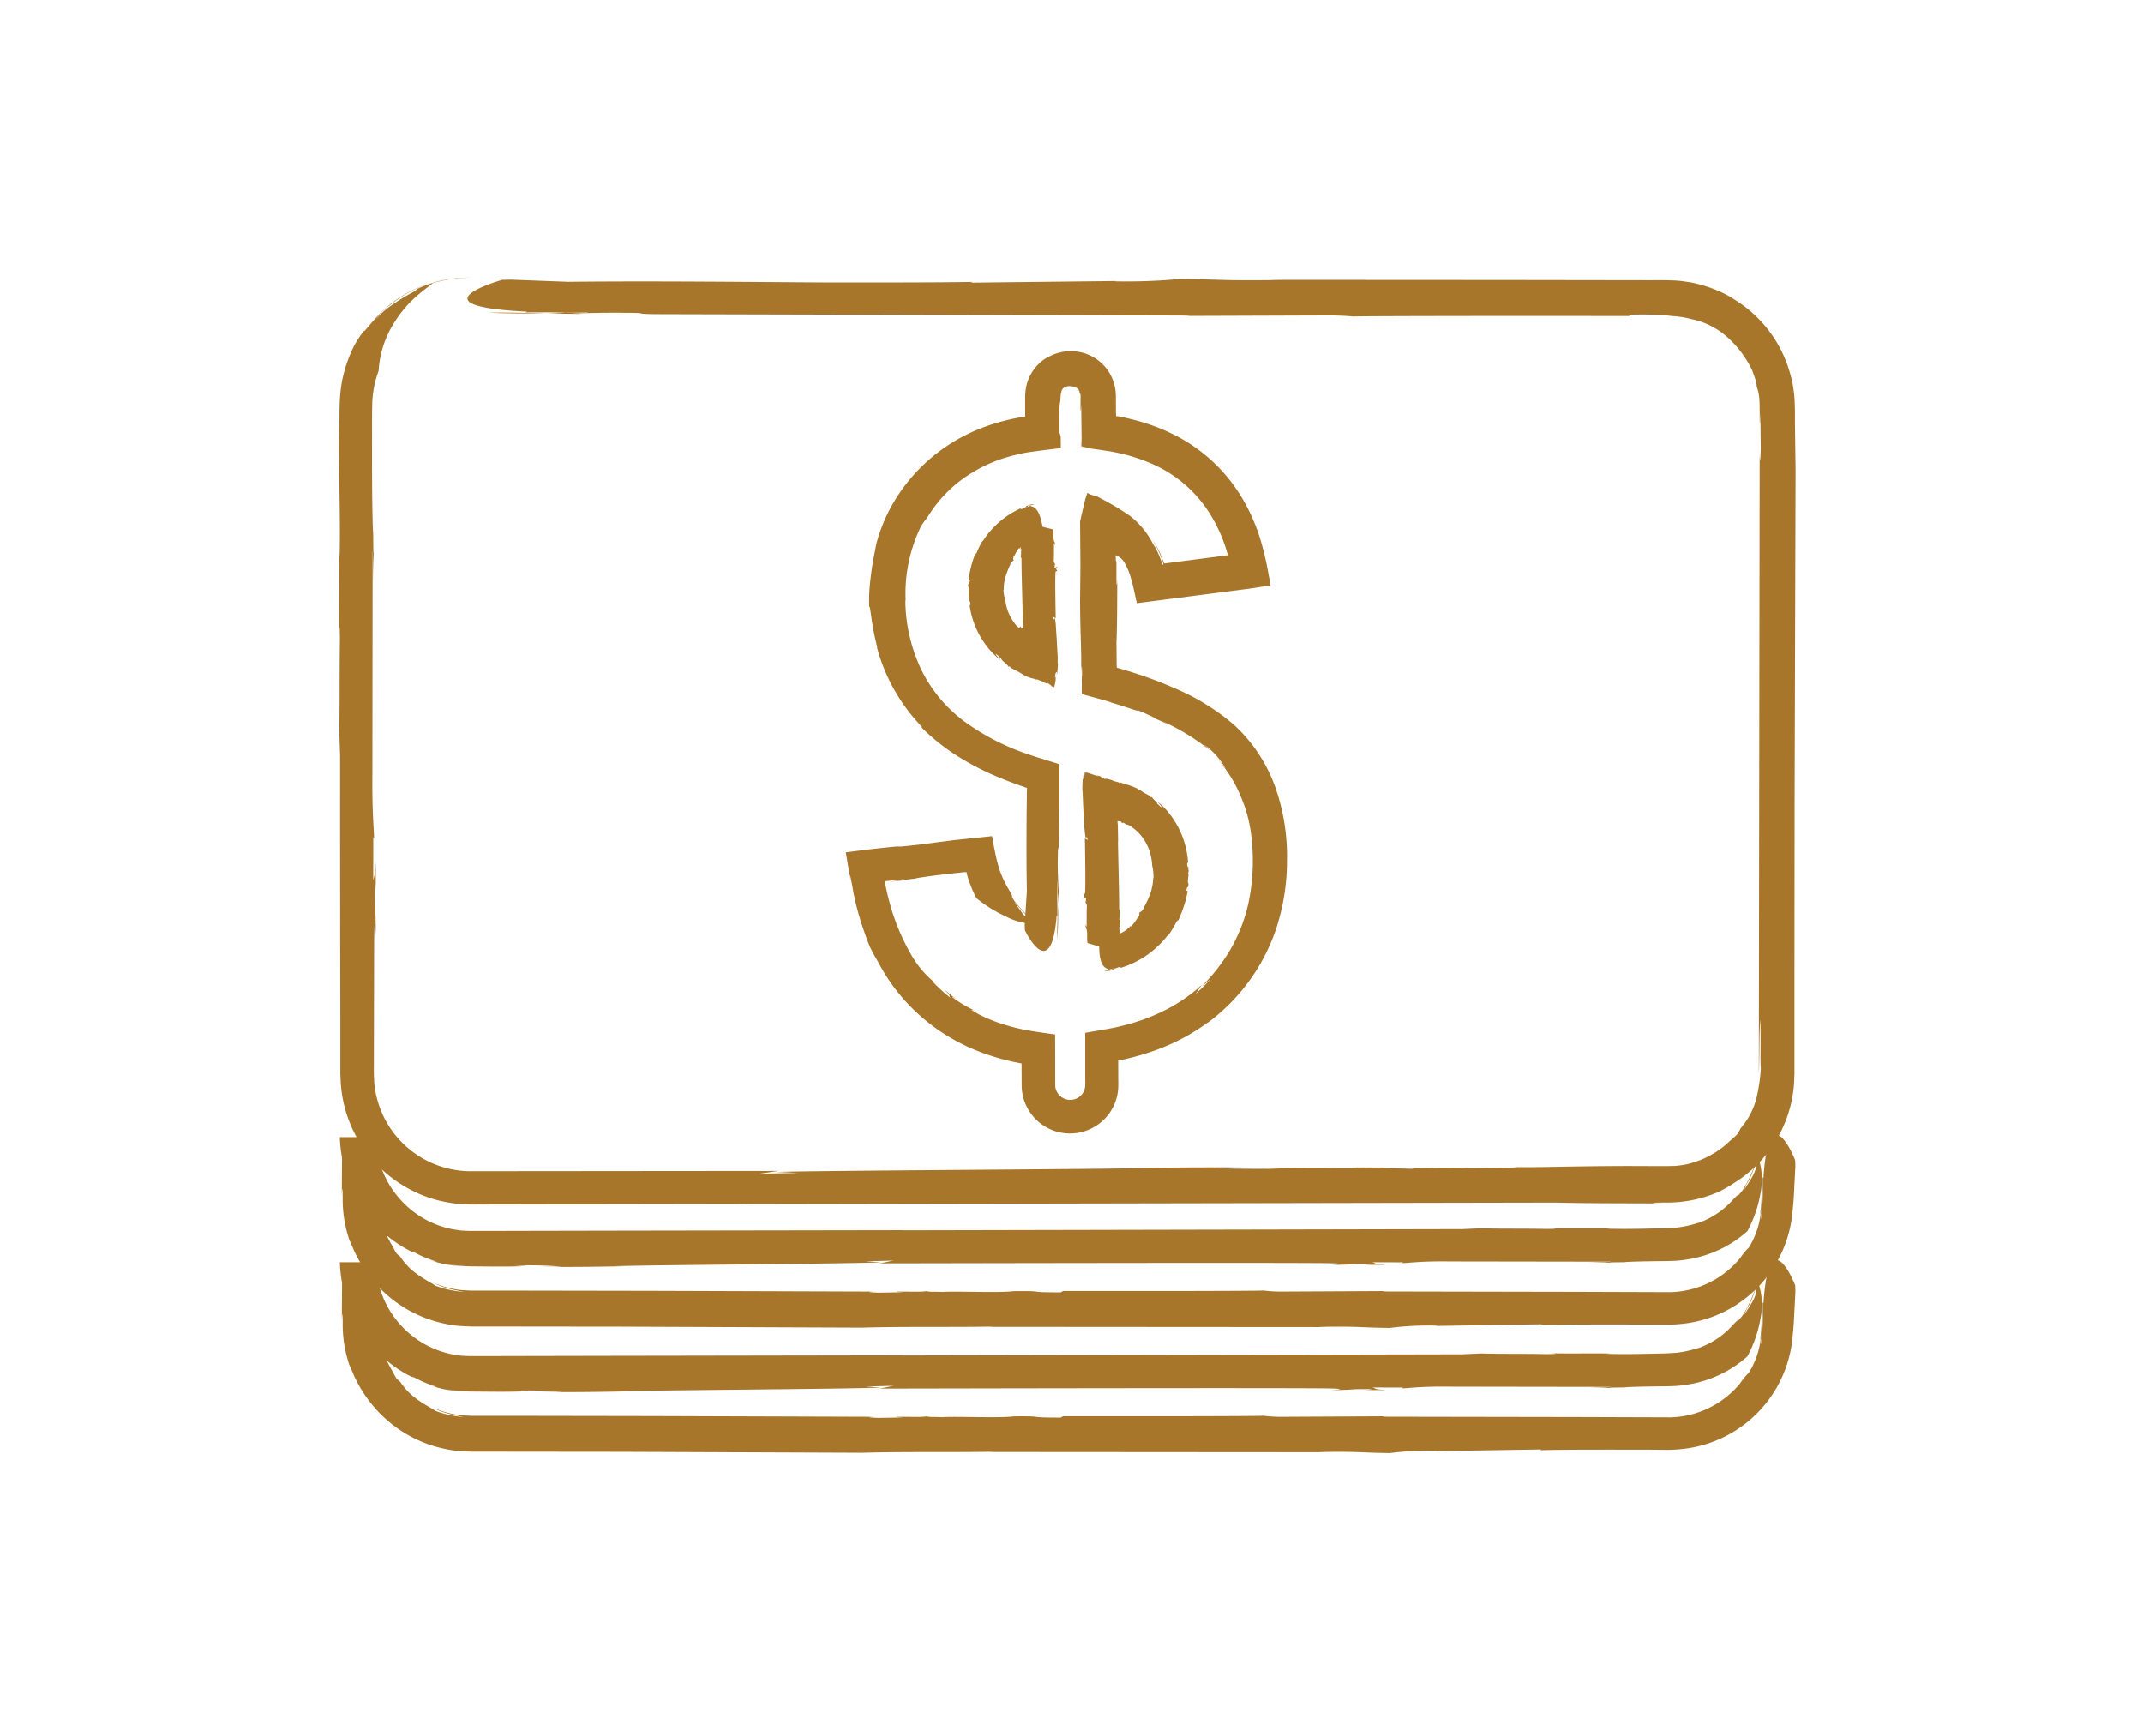
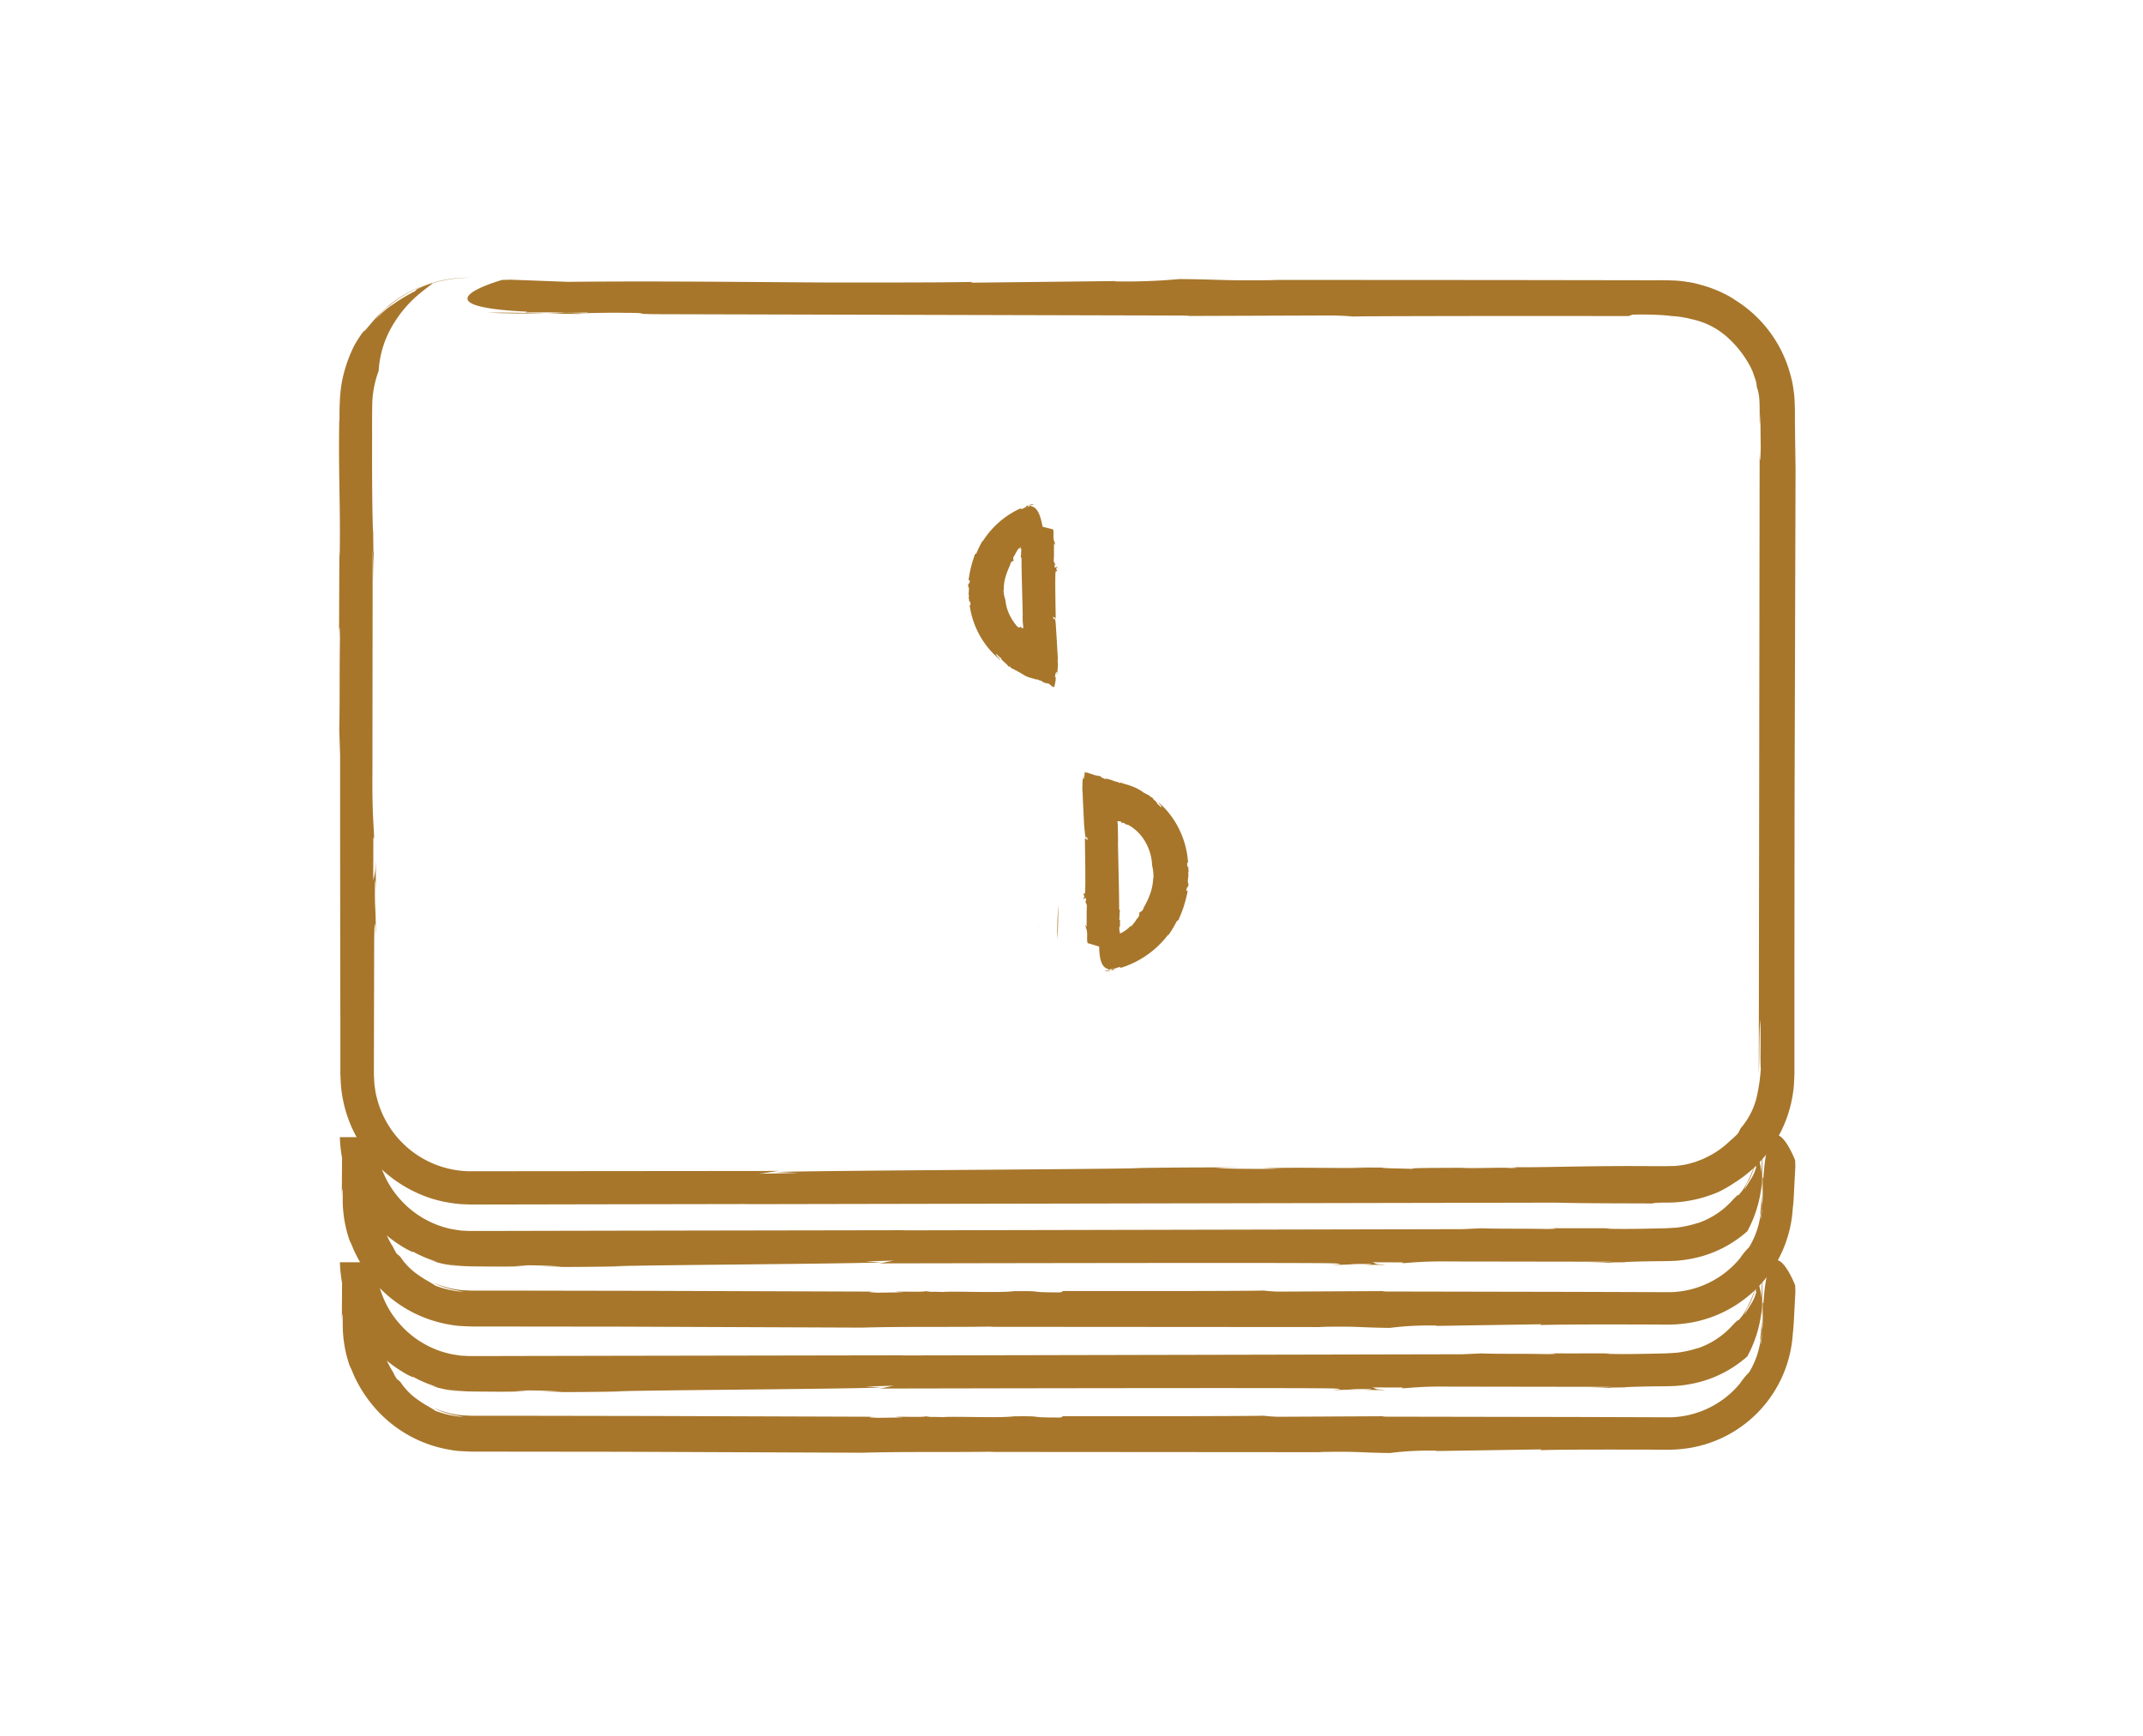
<svg xmlns="http://www.w3.org/2000/svg" width="158" height="128" viewBox="0 0 158 128">
  <g id="Group_445" data-name="Group 445" transform="translate(-1172 -1180)">
    <path id="Path_860" data-name="Path 860" d="M0,0H158V128H0Z" transform="translate(1172 1180)" fill="none" />
    <g id="Group_337" data-name="Group 337" transform="translate(1197 1200.471)">
      <path id="Path_540" data-name="Path 540" d="M337.411,184.082V188.7a8.225,8.225,0,0,1-8.2,8.2H240.946a8.225,8.225,0,0,1-8.2-8.2v-4.613a8.225,8.225,0,0,0,8.2,8.2H329.21a8.224,8.224,0,0,0,8.2-8.2Zm-96.465-71.241H329.21a8.225,8.225,0,0,1,8.2,8.2v49.2a8.224,8.224,0,0,1-8.2,8.2H240.946a8.225,8.225,0,0,1-8.2-8.2v-49.2a8.224,8.224,0,0,1,8.2-8.2Zm42.027,48.145V148.353q-5.916-1.7-8.679-5.117a12.872,12.872,0,0,1-2.759-8.308,11.769,11.769,0,0,1,3.118-8.309,12.647,12.647,0,0,1,8.32-3.881v-2.3a2.824,2.824,0,0,1,.1-.859,2.191,2.191,0,0,1,4.211.156,3.308,3.308,0,0,1,.056.761v2.24a13,13,0,0,1,7.639,3.273,12.675,12.675,0,0,1,3.614,7.227l-7.629,1a6.135,6.135,0,0,0-3.624-4.829V141.2q7.243,1.962,9.863,5.086a12.011,12.011,0,0,1,2.625,8.009,13.43,13.43,0,0,1-3.294,9.195,14.529,14.529,0,0,1-9.195,4.592v2.575a3.992,3.992,0,0,1-.045.813,2.183,2.183,0,0,1-4.252.107,3.691,3.691,0,0,1-.069-.945v-2.406a13.985,13.985,0,0,1-8.483-3.892q-3.259-3.244-4.16-9.195l7.876-.844a9.977,9.977,0,0,0,1.812,4.16,8.176,8.176,0,0,0,2.955,2.533Zm0-31.669a5.7,5.7,0,0,0-2.841,2.048,5.353,5.353,0,0,0-1.051,3.2,5.059,5.059,0,0,0,.958,2.965,6.77,6.77,0,0,0,2.934,2.224V129.317Zm4.365,32.09a6.148,6.148,0,0,0,3.686-2.09,5.912,5.912,0,0,0,1.42-3.944,5.344,5.344,0,0,0-1.194-3.48,7.548,7.548,0,0,0-3.912-2.243v11.757Zm50.073,13.447v4.614a8.225,8.225,0,0,1-8.2,8.2H240.946a8.226,8.226,0,0,1-8.2-8.2v-4.614a8.225,8.225,0,0,0,8.2,8.2H329.21a8.225,8.225,0,0,0,8.2-8.2Z" transform="translate(-231.244 -111.489)" fill="none" />
      <g id="Group_331" data-name="Group 331" transform="translate(0.063 63.203)">
        <path id="Path_541" data-name="Path 541" d="M348.615,183.275c-.061.733-.067,2-.077,3.194C348.6,185.548,348.622,184.569,348.615,183.275Z" transform="translate(-243.733 -182.25)" fill="#a7762b" />
        <path id="Path_542" data-name="Path 542" d="M348.537,186.877v0Z" transform="translate(-243.733 -182.634)" fill="#a7762b" />
        <path id="Path_543" data-name="Path 543" d="M348.324,183.129c-.048.241-.059.525-.138.8A6.475,6.475,0,0,0,348.324,183.129Z" transform="translate(-243.695 -182.235)" fill="#a7762b" />
        <path id="Path_544" data-name="Path 544" d="M284.457,193.629l-.182.1c-2.841,0-.828-.115-3.453-.09-1.027.143-4.362-.015-5.27.061a1.722,1.722,0,0,0-.187-.008l-.427-.01a2.1,2.1,0,0,1-.57-.043c-.394.078-1.322.019-2.134.038-.294.021.216.023.436.046l-1.858.028c-.726-.025-.905-.071-.115-.079l-16.555-.056-10.1-.017h-3.1c-.317,0-.516-.024-.764-.03a6.8,6.8,0,0,1-2.149-.559,4.538,4.538,0,0,0,1.122.435,5.307,5.307,0,0,0,.649.148c.2.048.376.08.5.1a7.333,7.333,0,0,1-2.141-.462c-.176-.153-.746-.417-1.3-.823a4.8,4.8,0,0,1-1.279-1.315l-.256-.213a3.4,3.4,0,0,1-.275-.5,6.885,6.885,0,0,1-.9-2.157l-.105-.635-.016-.537c-.013-.346.006-1.112.007-2.445l-.029-2.322h-2.879a10.493,10.493,0,0,0,1.188,4.512c-.133-.273-.437-1.013-.01-.177a5.037,5.037,0,0,0,.7,1.17c.387.539.884,1.028,1.011,1.223.17.154.432.4.731.653a9.466,9.466,0,0,0,.971.678c.622.39,1.094.546.659.3a8.718,8.718,0,0,0,1.418.663c.5.17.76.253-.008.051a8.493,8.493,0,0,0,2.369.45,8.807,8.807,0,0,1-1.141-.165,12.009,12.009,0,0,0,1.991.171l1.448.012c.894.005,1.673,0,2.522-.039l-.963-.037a32.452,32.452,0,0,1,3.473.079l-1.6.029c2.584,0,4.143-.008,6.3-.058l-.769,0c2.745-.093,17.1-.169,19.631-.284l-1.165-.072,2.175-.06c-.257,0-1.05.232-1.265.209,4.66-.006,28.9-.062,33.2-.013,1.736.039.312.113.293.125,2.113-.027.911-.076,2.707-.07.491.013-.1.055-.377.066.787-.009,1.518.016,1.577-.017-.985-.026-.568-.115-.985-.173l2.311.008-.1.056c.516,0,1.307-.154,3.577-.123l11.842.018c-.061.033-.869.053-1.679.073.516,0,1.3-.007,1.778.017-.93-.06,1.617-.039.889-.064.705-.035,1.462-.053,2.241-.062.4-.01.758,0,1.2-.019a8.415,8.415,0,0,0,1.314-.131,8.621,8.621,0,0,0,4.318-2.062,9.084,9.084,0,0,0,.984-2.891,5.009,5.009,0,0,0-.19-2.571,10.43,10.43,0,0,0,.182-1.468c-.031.083-.037.443-.1.857a9.953,9.953,0,0,1-.258,1.208l.034.134a2.885,2.885,0,0,1-.383.877c-.048.073-.087.145-.493.786a3.085,3.085,0,0,1,.347-.7,7.425,7.425,0,0,0,.588-1.634,9.332,9.332,0,0,1-1.061,2.384c-.648.8.037-.109-.8.791a6.076,6.076,0,0,1-2.513,1.633l.013-.017a7.845,7.845,0,0,1-1.6.347l-.742.045-.842.017c-1.108.025-2.184.049-3.546.017l.294-.021c-.963-.037-2.857.013-4.595-.028.5.013.926.06-.118.068-2-.041-3.359,0-4.818-.05l-1.4.063-41.392.088.273-.01-21.6.036-6.089.012-2.97.007h-1.435l-.6-.029-.591-.088a6.957,6.957,0,0,1-3.868-2.175,6.882,6.882,0,0,1-1.7-3.437,9.713,9.713,0,0,1-.076-1.182h-2.533l-.03,4.421c.026-.986.07-.649.068.121a9.179,9.179,0,0,0,.4,2.74,2.669,2.669,0,0,0,.19.506c.028.05.051.1.218.507a9.843,9.843,0,0,0,1.5,2.363,9.449,9.449,0,0,0,2.765,2.208,9.313,9.313,0,0,0,2.187.821,10.049,10.049,0,0,0,1.265.22c.431.022.917.055,1.3.046l10.763.012,17.723.071c3-.091,6.75-.022,9.69-.08l-.3.022,24.71.017-.494-.012c3.2-.057,2.765.043,5.287.074a22.586,22.586,0,0,1,3.458-.169l-.04.022,7.757-.12-.1.056c2.173-.061,6.258-.036,7.82-.041l1.425.012a10.6,10.6,0,0,0,1.741-.127,9.11,9.11,0,0,0,7.641-8.381c.069-.6.089-1.111.114-1.619l.08-1.543-.016-.452s-1.931-4.969-2.342,1.338l-.056-.1.007,1.247c0,.394-.021.661-.031.891a3.876,3.876,0,0,1-.053.568c-.039.293-.054.419-.076.37.033-.287.11-.57.117-.861s.037-.568.031-.93a4.988,4.988,0,0,1-.029.651c-.01.087-.016.08-.02.018l-.006-.317-.023-.472c0,.323-.006.625-.029.853a3.416,3.416,0,0,1-.087.681c-.02.248.057-.176.088-.37a6.108,6.108,0,0,1-.624,2.368c-.286.587-.358.57-.388.605a5.816,5.816,0,0,0-.544.689,6.872,6.872,0,0,1-5.129,2.5l-6.975-.023-14.151-.027c-.218-.023.041-.022.318-.033l-8.074.041a11.255,11.255,0,0,1-1.144-.083c.216.023-3.41.036-7.12.041Z" transform="translate(-231.134 -182.127)" fill="#a7762b" />
      </g>
      <g id="Group_332" data-name="Group 332" transform="translate(54.807 36.451)">
        <path id="Path_545" data-name="Path 545" d="M294.281,168.56a.994.994,0,0,0,.459-.024A1.1,1.1,0,0,0,294.281,168.56Z" transform="translate(-292.654 -153.915)" fill="#a7762b" />
        <path id="Path_546" data-name="Path 546" d="M294.8,168.538h0Z" transform="translate(-292.71 -153.917)" fill="#a7762b" />
        <path id="Path_547" data-name="Path 547" d="M295.505,167.112l0-.119A.526.526,0,0,0,295.505,167.112Z" transform="translate(-292.785 -153.751)" fill="#a7762b" />
        <path id="Path_548" data-name="Path 548" d="M300.219,160.932l-.1-.043c.057-.415.138-.105.154-.5-.12-.163.055-.638-.022-.773.013,0,.013-.185.059-.174-.079-.056-.021-.194-.05-.314-.024-.042-.021.034-.043.067l-.046-.271c.014-.109.057-.141.077-.024a6.484,6.484,0,0,0-1.454-3.772,4.978,4.978,0,0,0-.756-.754c.041.108.252.254.255.386-.189-.111-.215-.23-.322-.249.029-.161-.331-.32-.377-.52l-.094.028-.056-.1-.478-.253-.076-.058-.107-.072-.281-.163c-.674-.32-1-.328-1.352-.5.054.021.195.122.03.085-.033-.084-.432-.107-.52-.2-.159-.043-.676-.211-.468-.048-.1-.079-.568-.24-.313-.206a2.5,2.5,0,0,0-.419-.121l.215.091c-.26-.071-.468-.148-.659-.211-.095-.031-.181-.058-.262-.077l-.116-.021c-.042-.011-.079-.015-.057.062l.012-.037c.012,0,.036.015.054.021l.113.053c-.079-.024-.169-.065-.146.045l-.02.187c-.017.108-.044.179-.091.188v-.362a11.683,11.683,0,0,0-.046,1.345l.014-.153c0,.287.046,1.269.094,2.189l.017.341.018.211.036.345a2.514,2.514,0,0,0,.08.453l.071-.141.061.262c0-.03-.233-.127-.209-.153.006.564.062,3.5.013,4.017-.039.21-.113.037-.125.035.027.256.076.111.07.328-.013.06-.056-.012-.066-.046.008.1-.016.184.017.191.026-.119.115-.069.172-.119l-.007.279-.056-.012c0,.062.154.158.123.433-.024.463,0,.966-.018,1.432-.033-.007-.054-.1-.073-.2a.69.69,0,0,1-.017.215c.059-.112.039.2.064.107.138.342.013.783.105,1.085.123.026,2.119.645,2.266.645a1.054,1.054,0,0,1-.017.215.508.508,0,0,0,.031-.305l-.079-.017c-.028-.225.046-.053.041-.272.064-.012.079.19.085.369.007-.161.054-.32-.016-.386.027-.15.079.017.105-.164a1.171,1.171,0,0,1-.044-.447l.012,0c.066-.361-.1-.552-.032-.881l.021.036c.038-.116-.012-.345.028-.556-.013.061-.06.112-.068-.014.041-.241,0-.406.05-.582l-.062-.17c.013-.841-.078-4.163-.087-5.008l.01.033-.019-1.165-.017-.2-.012-.119c.017-.013.055,0,.083,0l.181.018a.162.162,0,0,0,.041.075l.018.018.1.066c-.072-.071-.021-.095.045-.052.453.291.061-.025.522.258a3.351,3.351,0,0,1,1.139,1.269,3.687,3.687,0,0,1,.428,1.6,3.466,3.466,0,0,1,.1.959l-.02-.031a3.871,3.871,0,0,1-.22,1.168,6.366,6.366,0,0,1-.518,1.088l.036-.034c-.121.295-.185.2-.354.381.1.035-.021.287-.089.368l-.014-.018a3.539,3.539,0,0,1-.477.631l-.028-.05a2.26,2.26,0,0,1-.618.486c-.322.171-.858.305-1.309.5l-.343-.079-.042.025a9.245,9.245,0,0,0,.014,1.035c.046.533.172,1.112.655,1.216v.058l.17-.049c.213-.027.29-.12.292-.062l-.284.071c.211-.038.075.029,0,.079a2.065,2.065,0,0,1,.249-.037c.035-.033-.037-.013-.072-.016a1.489,1.489,0,0,1,.387-.168c.212-.067.044.085.292,0a6.957,6.957,0,0,0,3.371-2.4c.038-.012.014.019,0,.058a7.154,7.154,0,0,0,.626-1.035.4.4,0,0,1,.154-.115c-.037.019.213-.477.382-1.017.089-.268.157-.544.205-.753Z" transform="translate(-292.459 -152.159)" fill="#a7762b" />
      </g>
      <g id="Group_333" data-name="Group 333" transform="translate(46.38 16.697)">
        <path id="Path_549" data-name="Path 549" d="M288.418,130.039a.779.779,0,0,0-.394.066A.82.82,0,0,0,288.418,130.039Z" transform="translate(-283.556 -130.03)" fill="#a7762b" />
-         <path id="Path_550" data-name="Path 550" d="M288.02,130.114l0,0,0,0Z" transform="translate(-283.555 -130.039)" fill="#a7762b" />
+         <path id="Path_550" data-name="Path 550" d="M288.02,130.114Z" transform="translate(-283.555 -130.039)" fill="#a7762b" />
        <path id="Path_551" data-name="Path 551" d="M287.406,131.4l0,.1A.473.473,0,0,0,287.406,131.4Z" transform="translate(-283.49 -130.177)" fill="#a7762b" />
        <path id="Path_552" data-name="Path 552" d="M283.045,135.633l.1.035c-.033.363-.129.1-.124.437.134.134-.025.563.064.683-.012,0-.006.166-.051.159.083.046.033.172.067.276.026.036.019-.03.038-.062l.06.237c-.01.1-.05.129-.076.027a6.231,6.231,0,0,0,.642,2.084,6.482,6.482,0,0,0,.717,1.109,6.606,6.606,0,0,0,.934.932c-.071-.139-.331-.317-.357-.481.216.149.278.282.39.313.012.2.427.394.549.645l.081-.038.1.123a10.785,10.785,0,0,1,1.054.584c.481.221.662.17.936.342-.04-.019-.159-.126-.047-.1.048.1.3.08.386.2.113.041.509.229.32.042.088.091.461.279.275.24.112.041.273.167.3.1-.014.037-.1-.051-.152-.07.044.011.111.063.129.04l.021-.119.042-.2a1.35,1.35,0,0,0,.025-.427l-.052.095c.029-.237.049-.433.146-.416l-.012.274a6.18,6.18,0,0,0,.092-1.005l-.02.112c0-.062,0-.152,0-.26a2.4,2.4,0,0,0-.008-.422l-.066-1.152-.07-1.092a1.879,1.879,0,0,0-.038-.3.792.792,0,0,0-.041-.149l-.072.119-.06-.222c0,.026.232.107.209.129-.006-.478-.062-2.963-.013-3.4.039-.179.113-.032.125-.03-.027-.217-.076-.094-.07-.278.013-.05.056.011.067.038-.009-.08.016-.155-.017-.162-.027.1-.115.058-.173.1l.008-.237.056.011c0-.054-.154-.134-.123-.367.024-.393,0-.819.017-1.214.034.006.054.089.073.172a.5.5,0,0,1,.018-.183c-.06.1-.04-.165-.065-.091-.137-.289-.012-.663-.1-.919-.123-.022-2.119-.546-2.267-.546a.7.7,0,0,1,.018-.182c-.035.021-.051.176-.031.259l.078.014c.028.19-.046.045-.041.23-.064.01-.079-.161-.085-.312-.007.136-.054.27.016.326-.027.128-.079-.014-.106.139a.826.826,0,0,1,.044.378l-.011,0c-.067.305.1.468.031.746l-.021-.029c-.037.1.013.293-.027.47.013-.051.06-.095.067.013-.04.2,0,.345-.05.494l.063.144c-.012.713.077,3.528.087,4.244l-.011-.029.011.459.008.085.018.174a1.1,1.1,0,0,1,.015.2.623.623,0,0,0-.124.006.488.488,0,0,0-.1-.148c.013.044.013.1,0,.09-.087-.074,0,.056-.111.007a.381.381,0,0,1-.146-.108l-.048-.057-.129-.168a3.852,3.852,0,0,1-.243-.381,3.265,3.265,0,0,1-.42-1.322,2.313,2.313,0,0,1-.137-.755l.021.024a3.131,3.131,0,0,1,.129-.967,6.384,6.384,0,0,1,.366-.929l-.03.029c.074-.255.146-.177.279-.332-.1-.034-.026-.254.019-.326l.016.016a3.015,3.015,0,0,1,.331-.571l.034.046a1.787,1.787,0,0,1,.464-.467c.254-.169.687-.325,1.031-.548l.3.051.03-.028s-.066-.489-.19-1.012-.331-1.074-.767-1.13l-.009-.057-.138.063c-.18.046-.231.141-.243.085l.234-.094c-.176.057-.07-.022-.016-.078a1.413,1.413,0,0,1-.21.058c-.025.035.035.011.066.01a1.092,1.092,0,0,1-.309.195c-.173.08-.052-.077-.254.022a6.434,6.434,0,0,0-2.677,2.365c-.034.011-.016-.017-.005-.052a6.8,6.8,0,0,0-.46.935.3.3,0,0,1-.137.1c.034-.017-.148.425-.263.9-.062.236-.107.478-.138.661Z" transform="translate(-283.019 -130.039)" fill="#a7762b" />
      </g>
      <g id="Group_334" data-name="Group 334" transform="translate(37.365 5.425)">
        <path id="Path_553" data-name="Path 553" d="M290.379,165.672c.062-.6.067-1.631.078-2.609C290.4,163.816,290.373,164.616,290.379,165.672Z" transform="translate(-274.793 -122.303)" fill="#a7762b" />
        <path id="Path_554" data-name="Path 554" d="M290.467,163.04v0Z" transform="translate(-274.803 -122.299)" fill="#a7762b" />
        <path id="Path_555" data-name="Path 555" d="M289.083,164.974a5.561,5.561,0,0,1-.533-.369A4.252,4.252,0,0,0,289.083,164.974Z" transform="translate(-274.597 -122.469)" fill="#a7762b" />
-         <path id="Path_556" data-name="Path 556" d="M288.76,123.7l-.1-.345,0-1.332.013-.475a2.468,2.468,0,0,1,.037-.358,2.094,2.094,0,0,0,.033-.317l.017-.244a.462.462,0,0,1,.053-.2c-.014-.171.147-.416.51-.451a1.088,1.088,0,0,1,.717.2c0-.007.17.28.1.3.065.072.083.054.085.3,0,.274-.013.657,0,.979.021.24.023-.176.046-.355l.028,2.408-.018.6c.467.085.512.115-.055.049l-.006-.415v.42l1.547.222c.274.046.657.094.892.144l.48.1a13.412,13.412,0,0,1,2.219.716,9.519,9.519,0,0,1,4.363,3.678,11.254,11.254,0,0,1,1.314,2.939l.046.154v.024a.111.111,0,0,1-.024,0l-4.672.606-.152-.4a6.817,6.817,0,0,0-.754-1.43,8,8,0,0,1,.744,1.538l.071.193a.375.375,0,0,1,.016.06.462.462,0,0,1,.011.075l-.03.071c-.038-.037-.013-.02-.212-.535-.072-.187-.15-.349-.219-.5s-.139-.261-.28-.481a6.17,6.17,0,0,0-1.727-2.109,20.819,20.819,0,0,0-2.469-1.45l-.429-.114-.212-.112c-.052,0-.045.092-.07.133l-.106.325-.255,1.078-.1.448a.688.688,0,0,0-.022.259l0,.291.015,1.691.008,1.189-.027,2.558c.006,1.275.036,2.214.06,3.013l.026,1.116-.005,1.485c0-.412.048-1.467.068-.232a4.311,4.311,0,0,0-.022.621l0,.553a1.306,1.306,0,0,0,.018.3l.316.085,1.219.333.486.146a1.031,1.031,0,0,1,.159.067c.611.154,2.5.841,1.89.528.315.148,1.946.847.954.48.553.231,1.074.477,1.46.65-.22-.121-.448-.235-.677-.347a16.476,16.476,0,0,1,3.639,2.208c-.16-.163-.332-.319-.51-.471a5.4,5.4,0,0,1,1.651,1.813,8.722,8.722,0,0,0-.731-.851,9.912,9.912,0,0,1,2.192,3.868l-.162-.534a10.773,10.773,0,0,1,.626,2.781,15.1,15.1,0,0,1-.22,4.528,11.918,11.918,0,0,1-1.7,4.1,13.655,13.655,0,0,1-1.783,2.167c.236-.175.458-.366.678-.561a11.377,11.377,0,0,1-1.175,1.153c.162-.118.455-.687.587-.777a11.913,11.913,0,0,1-2.694,1.89,14.185,14.185,0,0,1-2.289.932c-.428.134-.878.251-1.343.358-.157.034-.644.136-1.083.205l-.654.113-.329.057-.165.029c-.053.012-.13,0-.106.079l0,2.483,0,.814a6.332,6.332,0,0,1-.012.671,1.109,1.109,0,0,1-2.2-.139c0-1.326,0-2.593-.007-3.768-.512-.073-1.028-.137-1.493-.216l-.673-.109-.375-.08c-.491-.107-.935-.234-1.33-.36a11.745,11.745,0,0,1-1.738-.711c-1.136-.635-.155-.205-.141-.207a8.98,8.98,0,0,1-1.741-1c-.284-.229.094,0,.266.111-.484-.327-.869-.708-.925-.711.536.495.251.357.456.6a11.617,11.617,0,0,1-1.285-1.166l.093.016a7.347,7.347,0,0,1-1.726-2.051,16.109,16.109,0,0,1-1.686-4.209c-.054-.187-.092-.38-.137-.57l-.051-.238c-.013-.13-.091-.319-.037-.4l1.4-.146a2.251,2.251,0,0,1-.448.09l-.4.06-.147.03.375-.039c.261-.027.517-.051.711-.06-.761.022,1.309-.179.715-.141.7-.118,1.469-.218,2.255-.309l1.086-.12a3.608,3.608,0,0,1,.443-.034l.063.268.037.128.086.257a8.69,8.69,0,0,0,.545,1.266,10.16,10.16,0,0,0,2.187,1.36,4.7,4.7,0,0,0,2.154.537,7.315,7.315,0,0,0,.986.633,11.056,11.056,0,0,1-1.366-.967l-.123-.006a2.649,2.649,0,0,1-.549-.578,6.544,6.544,0,0,0-.475-.636c.008-.1.729.886,1.515,1.468a13.919,13.919,0,0,1-1.518-1.586c-.454-.727.1.046-.412-.844a8.415,8.415,0,0,1-.554-1.1l-.12-.316-.056-.166-.108-.388c-.134-.5-.228-1.024-.329-1.527l.017.024-.1-.478-2.858.3-1.342.174c-.866.117-1.715.229-2.785.312l.236-.047-.716.062-1.7.185-.98.126-.505.064-.128.016.021.128.043.257.343,2.07c-.128-.787-.2-1.427.1.186.031.191.066.386.108.565l.071.329c.04.2.089.386.136.568.089.366.2.7.293,1.029.213.646.418,1.235.662,1.84.187.374.384.744.6,1.1a13.889,13.889,0,0,0,3.606,4.4,14.377,14.377,0,0,0,3.578,2.111,16.548,16.548,0,0,0,2.209.725c.193.048.388.1.586.138l.482.1.121.017,0,.053,0,.155.009,1.513a3.562,3.562,0,0,0,6.87,1.2,3.751,3.751,0,0,0,.174-.576,3.512,3.512,0,0,0,.072-.587c.011-.358,0-.539,0-.793l-.005-1.079c0-.048-.018-.112.048-.1l.078-.017.284-.059.339-.082a18.46,18.46,0,0,0,2.5-.788,15.248,15.248,0,0,0,3.454-1.926l-.194.154a14.254,14.254,0,0,0,5.123-6.958,16.038,16.038,0,0,0,.813-5.069,15.366,15.366,0,0,0-.834-5.328,11.492,11.492,0,0,0-3.043-4.648,16.511,16.511,0,0,0-4.391-2.721q-1.11-.489-2.186-.86c-.357-.129-.711-.24-1.059-.353l-.877-.264a.586.586,0,0,1-.161-.049l-.007-.167-.015-1.681c.063-1.389.047-3.306.065-4.754-.026.806-.07.53-.068-.1v-.9l0-.135a.235.235,0,0,0-.018-.093.274.274,0,0,1-.024-.112l-.012-.176-.005-.141c0-.054.082.016.129.029a1.172,1.172,0,0,1,.426.343,1.281,1.281,0,0,1,.1.151l.095.175c.053.1.094.2.144.305s.086.218.13.329c.048.129.126.413.188.617.122.492.237,1.034.353,1.56l7.838-1.012c.511-.061,1-.139,1.489-.219l.369-.059c.054-.015.142-.006.166-.043l-.036-.186-.141-.745a21.013,21.013,0,0,0-.627-2.6,13.952,13.952,0,0,0-1.621-3.4,12.193,12.193,0,0,0-5.119-4.355,15.133,15.133,0,0,0-2.432-.87c-.359-.092-.689-.172-.988-.232L293,122.2h-.145a1.379,1.379,0,0,1-.021-.179l-.005-.127,0-.462c-.008-.325.011-.569-.022-1.04a2.812,2.812,0,0,0-.154-.71,2.88,2.88,0,0,0-.289-.659,3.288,3.288,0,0,0-2.284-1.575,3.412,3.412,0,0,0-2.5.545,2.9,2.9,0,0,1,.312-.207,3.3,3.3,0,0,0-1.674,2.221,4.307,4.307,0,0,0-.078.888v1.128c0,.063,0,.134,0,.2l-.248.03-.368.07c-.189.037-.38.072-.571.12a14.667,14.667,0,0,0-2.318.737,12.918,12.918,0,0,0-4.127,2.724,12.736,12.736,0,0,0-2.522,3.49,12.16,12.16,0,0,0-.924,2.639l.119-.426a22.157,22.157,0,0,0-.439,2.542,12.89,12.89,0,0,0-.1,2.1c.046-.147.1.379.2,1.053s.279,1.492.4,1.939l-.031-.029a13.186,13.186,0,0,0,1.132,2.877,13.583,13.583,0,0,0,2.222,3.039l-.1-.027a15.829,15.829,0,0,0,2.85,2.246,19.513,19.513,0,0,0,2.818,1.439c.352.145.728.3,1.127.447q.3.115.616.22l.251.089.1.036.05.018,0,.058-.009.229-.015,1.291c-.018,1.976-.024,4.077.013,6.027l-.16,2.52.016.369s1.931,4.058,2.342-1.094l.055.082-.007-1.019a15.149,15.149,0,0,1,.019-1.7l-.007,1.675c.017-1.228.046-.37.078.1l.029-1.418c-.021-.242-.023.178-.035.369-.021-.661-.072-1.58-.047-2.384.005-1.257.091-.08.1-1.547l.017-2.891,0-1.1,0-.684,0-.343v-.17c-.012-.048.034-.139-.046-.137l-1.3-.405c-.214-.063-.448-.137-.644-.205l-.322-.109a17.309,17.309,0,0,1-4.692-2.416,10.532,10.532,0,0,1-3.2-3.866,12.148,12.148,0,0,1-1.155-5.024c.021-.162.021.031.039.237a11.263,11.263,0,0,1,1.09-5.681,3.592,3.592,0,0,1,.47-.666,9.736,9.736,0,0,1,2.9-3.07,10.731,10.731,0,0,1,3.16-1.458c.26-.08.518-.133.757-.194l.354-.071c.116-.022.183-.04.469-.077.919-.131,1.689-.217,2.223-.28Z" transform="translate(-272.92 -117.404)" fill="#a7762b" />
      </g>
      <g id="Group_335" data-name="Group 335" transform="translate(0 0)">
        <path id="Path_557" data-name="Path 557" d="M243.259,114.209c1.009.061,2.749.067,4.4.077C246.387,114.228,245.039,114.2,243.259,114.209Z" transform="translate(-232.372 -111.635)" fill="#a7762b" />
-         <path id="Path_558" data-name="Path 558" d="M248.215,114.3h-.032Z" transform="translate(-232.9 -111.645)" fill="#a7762b" />
        <path id="Path_559" data-name="Path 559" d="M240.147,111.366a9.547,9.547,0,0,0-1.551.366A10.435,10.435,0,0,1,240.147,111.366Z" transform="translate(-231.871 -111.33)" fill="#a7762b" />
        <path id="Path_560" data-name="Path 560" d="M326.158,114.153l.251-.1a23.668,23.668,0,0,1,2.486.054l.473.052a6.82,6.82,0,0,1,1.387.22,5.65,5.65,0,0,1,2.689,1.36,7.757,7.757,0,0,1,1.766,2.341c-.006,0,.035.074.084.2l.158.459a2.074,2.074,0,0,1,.134.631,3.291,3.291,0,0,1,.194,1.01c.029.393.015,1.019.024,1.577.021.4.023-.3.046-.6l.028,2.556c-.025,1-.071,1.246-.079.16-.009,6.681-.054,38.742-.063,45.942.059-.926.019-3.147.112-3.99.052,1.9-.019,2.8.036,3.639a13.407,13.407,0,0,1-.321,2.15,5.484,5.484,0,0,1-1.165,2.219c-.071.131-.129.276-.213.4a6.522,6.522,0,0,1-.573.528,6.391,6.391,0,0,1-1.668,1.178,4.066,4.066,0,0,1-.627.274,3.024,3.024,0,0,1-.475.162,4.838,4.838,0,0,1-.863.188,4.028,4.028,0,0,1-.736.054c-.477.02-1.531,0-3.364,0-4.293.013-6.332.121-8.721.08.355,0,1.3.048.189.068-.189-.068-2.959.049-3.5-.02-1.089.009-4.618,0-3.423.093-.6-.046-3.747-.065-1.873-.105-1.062,0-2.091-.017-2.855,0l1.363.026c-3.587.014-5.541-.058-7.877.026l1.326.038c-2.144.005-3.938.012-4.779-.079l2.2-.029c-3.556,0-5.7.008-8.665.057l1.058,0c-3.776.093-23.529.169-27.009.284l1.6.072-2.992.06c.354,0,1.444-.233,1.741-.209l-23.009.021a7.149,7.149,0,0,1-6.8-5.392,4.453,4.453,0,0,1-.138-.7,4.2,4.2,0,0,1-.067-.7c-.036-.434-.01-1.027-.018-1.511l.02-8.735c.039-2.389.113-.429.125-.4-.027-2.907-.076-1.254-.07-3.726.013-.675.056.139.066.519-.008-1.083.016-2.088-.017-2.17a3.97,3.97,0,0,1-.172,1.354l.007-3.18.056.141c0-.709-.154-1.8-.123-4.921.005-5.273.012-10.993.018-16.293.033.083.054,1.2.073,2.31,0-.711-.007-1.793.017-2.448-.059,1.28-.039-2.224-.064-1.223-.069-1.941-.071-4.166-.07-6.335.007-1.071-.008-2.184.013-3.138a7.462,7.462,0,0,1,.47-2.45,7.414,7.414,0,0,1,1.16-3.571,8.7,8.7,0,0,1,1.776-2.059c.586-.5,1.046-.791,1.031-.832a9.619,9.619,0,0,1,2.816-.41,8.593,8.593,0,0,0-1.657.117,9.8,9.8,0,0,0-1.228.292,9.5,9.5,0,0,0-1.057.421l-.168.168a11.85,11.85,0,0,0-1.559.933,5.575,5.575,0,0,0-1.331,1.16,4.239,4.239,0,0,1,1.052-1.066,9.19,9.19,0,0,1,2.97-1.624,8.991,8.991,0,0,0-4.222,2.808c-.657.754-.607.728-.63.7,0,0-.092-.014-.721,1.034a10.326,10.326,0,0,0-.941,2.745,10.788,10.788,0,0,0-.157,1.553c-.028.534-.011.9-.026,1.346l-.012-.03c-.066,4.1.1,6.275.032,10.021l-.021-.4c-.006,1.348-.017,3.919-.027,6.321.013-.681.059-1.274.067.162-.041,2.748,0,4.621-.05,6.629l.063,1.928c0,2.391,0,6.545.007,11.582,0,2.519.008,5.258.012,8.107l0,2.156,0,1.091,0,.547.029.634a9.538,9.538,0,0,0,1.672,4.836,9.69,9.69,0,0,0,3.913,3.279,9.09,9.09,0,0,0,2.439.742,8.085,8.085,0,0,0,1.259.12c.441.026.74.006,1.115.012l8.113-.016,11.607-.02-.376.01,59.819-.113c2.34.062,5.568.048,8.008.065-1.358-.026-.893-.07.168-.067a9.567,9.567,0,0,0,3.724-.736,6.5,6.5,0,0,0,.663-.336c.067-.04.142-.073.646-.4a9.4,9.4,0,0,0,4.371-7.23l.035-.758v-.7l0-1.462c0-1.006,0-2.071,0-3.182,0-4.446.007-9.642.011-14.808.031-10.329.061-20.537.072-24.386-.013-1.041-.029-2.133-.043-3.257-.012-.585.012-1.089-.025-1.756a6.85,6.85,0,0,0-.093-.983,6.519,6.519,0,0,0-.2-.971,9.306,9.306,0,0,0-4.509-5.818l.408.223a9.256,9.256,0,0,0-2.613-1.123,6.143,6.143,0,0,0-.969-.2,7.387,7.387,0,0,0-1.078-.1c-.733-.029-1.388-.008-2.154-.015l-10.3-.015-17.263-.01.678.013c-4.4.056-3.8-.044-7.275-.075a42.355,42.355,0,0,1-4.757.169l.054-.022-10.672.121.14-.056c-2.99.06-8.61.035-10.759.041-4.914-.023-12.491-.121-19.062-.047l-4.245-.16-.621.016s-6.836,1.931,1.842,2.342l-.138.056,1.716-.007c2.059.028,3.011-.037,2.871.019l-2.82-.007c2.068.016.624.046-.165.078l2.389.029c.407-.021-.3-.023-.621-.036,1.112-.02,2.662-.072,4.016-.046,2.118.005.135.091,2.607.1l38.835.1c.3.023-.057.022-.437.032l11.11-.04c1,.025,1.277.06,1.575.083-.3-.023,4.691-.037,9.8-.042Z" transform="translate(-231.063 -111.326)" fill="#a7762b" />
      </g>
      <g id="Group_336" data-name="Group 336" transform="translate(0.063 72.43)">
        <path id="Path_561" data-name="Path 561" d="M348.615,193.61c-.061.733-.067,2-.077,3.195C348.6,195.883,348.622,194.9,348.615,193.61Z" transform="translate(-243.733 -192.586)" fill="#a7762b" />
        <path id="Path_562" data-name="Path 562" d="M348.537,197.212v0Z" transform="translate(-243.733 -192.97)" fill="#a7762b" />
        <path id="Path_563" data-name="Path 563" d="M348.324,193.464c-.048.241-.059.525-.138.8A6.416,6.416,0,0,0,348.324,193.464Z" transform="translate(-243.695 -192.57)" fill="#a7762b" />
        <path id="Path_564" data-name="Path 564" d="M284.457,203.964l-.182.1c-2.841,0-.827-.115-3.453-.09-1.027.143-4.362-.015-5.269.061,0,0-.071,0-.188-.008l-.427-.009a2.143,2.143,0,0,1-.57-.043c-.394.078-1.322.018-2.133.037-.295.021.215.023.435.046l-1.857.028c-.727-.025-.905-.071-.116-.079l-16.555-.056-10.095-.017h-3.1c-.318,0-.517-.025-.765-.03a6.829,6.829,0,0,1-2.149-.559,4.542,4.542,0,0,0,1.122.434,5.068,5.068,0,0,0,.649.148c.2.049.376.081.5.1a7.282,7.282,0,0,1-2.142-.462c-.176-.152-.746-.416-1.3-.822a4.8,4.8,0,0,1-1.279-1.315l-.256-.213a3.4,3.4,0,0,1-.275-.5,6.908,6.908,0,0,1-.9-2.157l-.105-.635-.016-.537c-.013-.346.006-1.112.007-2.445l-.029-2.323h-2.879a10.486,10.486,0,0,0,1.188,4.511c-.134-.272-.437-1.013-.011-.176a5.057,5.057,0,0,0,.7,1.169c.386.539.883,1.028,1.011,1.223.17.154.432.4.73.653a9.432,9.432,0,0,0,.972.678c.622.39,1.094.546.659.3a8.644,8.644,0,0,0,1.418.663c.5.171.76.254-.009.051a8.472,8.472,0,0,0,2.37.45,8.8,8.8,0,0,1-1.141-.164,11.994,11.994,0,0,0,1.991.17l1.448.012c.894.006,1.673,0,2.522-.039l-.963-.037a32.276,32.276,0,0,1,3.473.079l-1.6.029c2.584,0,4.143-.008,6.3-.057l-.769,0c2.744-.092,17.1-.169,19.63-.284l-1.164-.071,2.175-.061c-.258,0-1.05.233-1.266.21,4.661-.007,28.9-.062,33.2-.014,1.736.039.312.113.293.125,2.113-.027.911-.076,2.708-.07.49.012-.1.056-.378.066.787-.008,1.518.016,1.578-.017-.985-.026-.568-.115-.985-.172l2.31.007-.1.056c.515,0,1.307-.154,3.577-.123l11.841.018c-.06.034-.869.054-1.679.073.516,0,1.3-.007,1.779.017-.93-.059,1.616-.039.889-.064.705-.035,1.462-.053,2.24-.062.4-.009.759,0,1.2-.019a8.308,8.308,0,0,0,1.314-.131,8.609,8.609,0,0,0,4.318-2.061,9.078,9.078,0,0,0,.985-2.891,5.009,5.009,0,0,0-.19-2.571,10.407,10.407,0,0,0,.182-1.468c-.031.082-.037.442-.1.857a10.025,10.025,0,0,1-.258,1.208l.034.133a2.885,2.885,0,0,1-.383.877l-.493.786a3.085,3.085,0,0,1,.347-.7,7.391,7.391,0,0,0,.588-1.634,9.331,9.331,0,0,1-1.061,2.384c-.648.8.037-.109-.8.791a6.088,6.088,0,0,1-2.514,1.633l.013-.017a7.9,7.9,0,0,1-1.6.346l-.742.045-.842.018c-1.108.024-2.183.049-3.545.016l.293-.021c-.962-.037-2.857.013-4.594-.027.5.013.926.059-.119.067-2-.041-3.358,0-4.818-.05l-1.4.062-41.392.087.273-.01-21.6.036-6.088.012-2.97.007h-1.435l-.6-.028-.59-.088a6.958,6.958,0,0,1-3.868-2.174,6.875,6.875,0,0,1-1.7-3.437,9.7,9.7,0,0,1-.076-1.181h-2.533c-.01,1.461-.021,3.1-.03,4.421.026-.986.07-.649.068.121a9.173,9.173,0,0,0,.4,2.74,2.67,2.67,0,0,0,.19.506c.029.05.051.105.218.507a9.843,9.843,0,0,0,1.5,2.363,9.449,9.449,0,0,0,2.765,2.208,9.322,9.322,0,0,0,2.188.821,10.017,10.017,0,0,0,1.265.219c.43.022.916.055,1.3.046l10.762.012,17.723.071c3-.091,6.75-.022,9.691-.079l-.3.021,24.71.018-.494-.013c3.2-.057,2.766.043,5.287.074a22.582,22.582,0,0,1,3.458-.169l-.04.023,7.757-.121-.1.056c2.173-.061,6.258-.036,7.82-.041l1.425.012a10.507,10.507,0,0,0,1.741-.127,9.107,9.107,0,0,0,7.641-8.38c.069-.6.089-1.111.114-1.62l.08-1.543-.016-.452s-1.931-4.968-2.342,1.339l-.056-.1.007,1.247c0,.394-.021.661-.031.891a3.875,3.875,0,0,1-.053.568c-.039.294-.054.419-.076.37.033-.288.11-.571.117-.862s.037-.567.031-.93a4.976,4.976,0,0,1-.029.651c-.01.088-.016.08-.02.019l-.006-.317-.023-.472c0,.323-.006.624-.029.852a3.408,3.408,0,0,1-.087.681c-.02.248.057-.176.088-.37a6.1,6.1,0,0,1-.624,2.368c-.286.587-.358.57-.388.606a5.712,5.712,0,0,0-.544.688,6.869,6.869,0,0,1-5.129,2.5l-6.975-.023L308.1,204c-.218-.023.041-.022.318-.033l-8.074.041a11.028,11.028,0,0,1-1.144-.083c.217.023-3.409.036-7.119.041Z" transform="translate(-231.134 -192.463)" fill="#a7762b" />
      </g>
    </g>
  </g>
</svg>